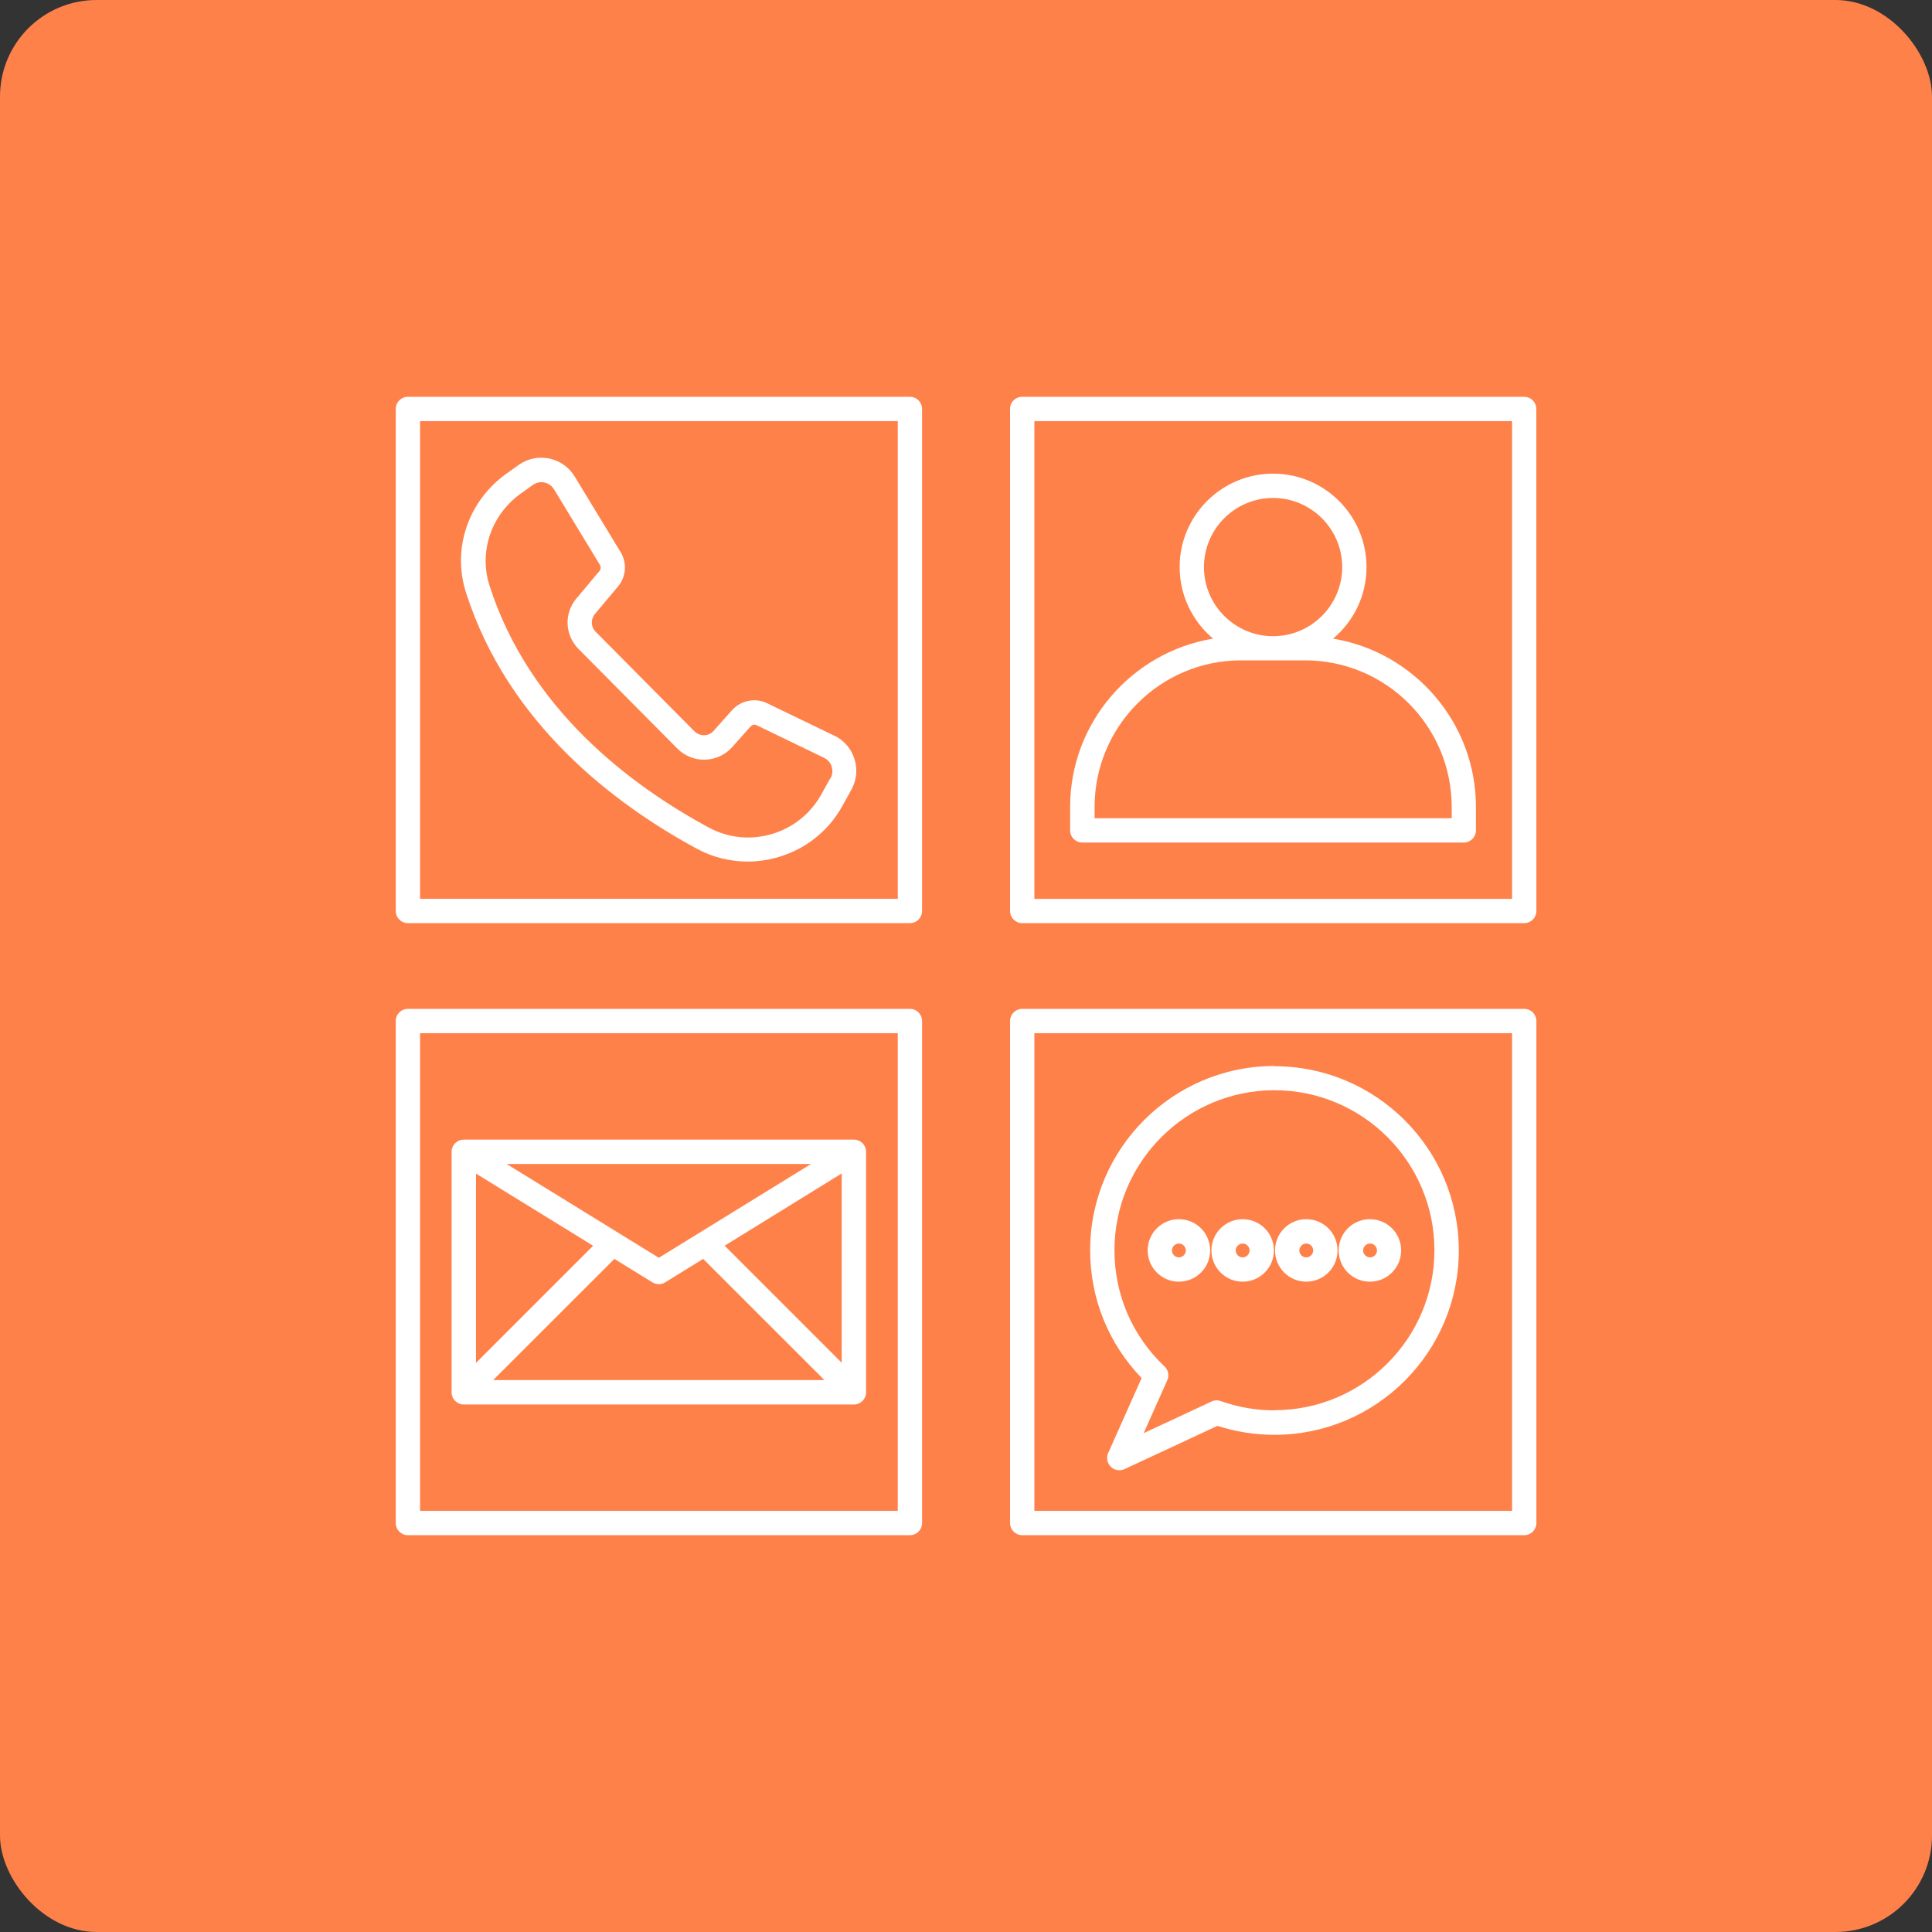
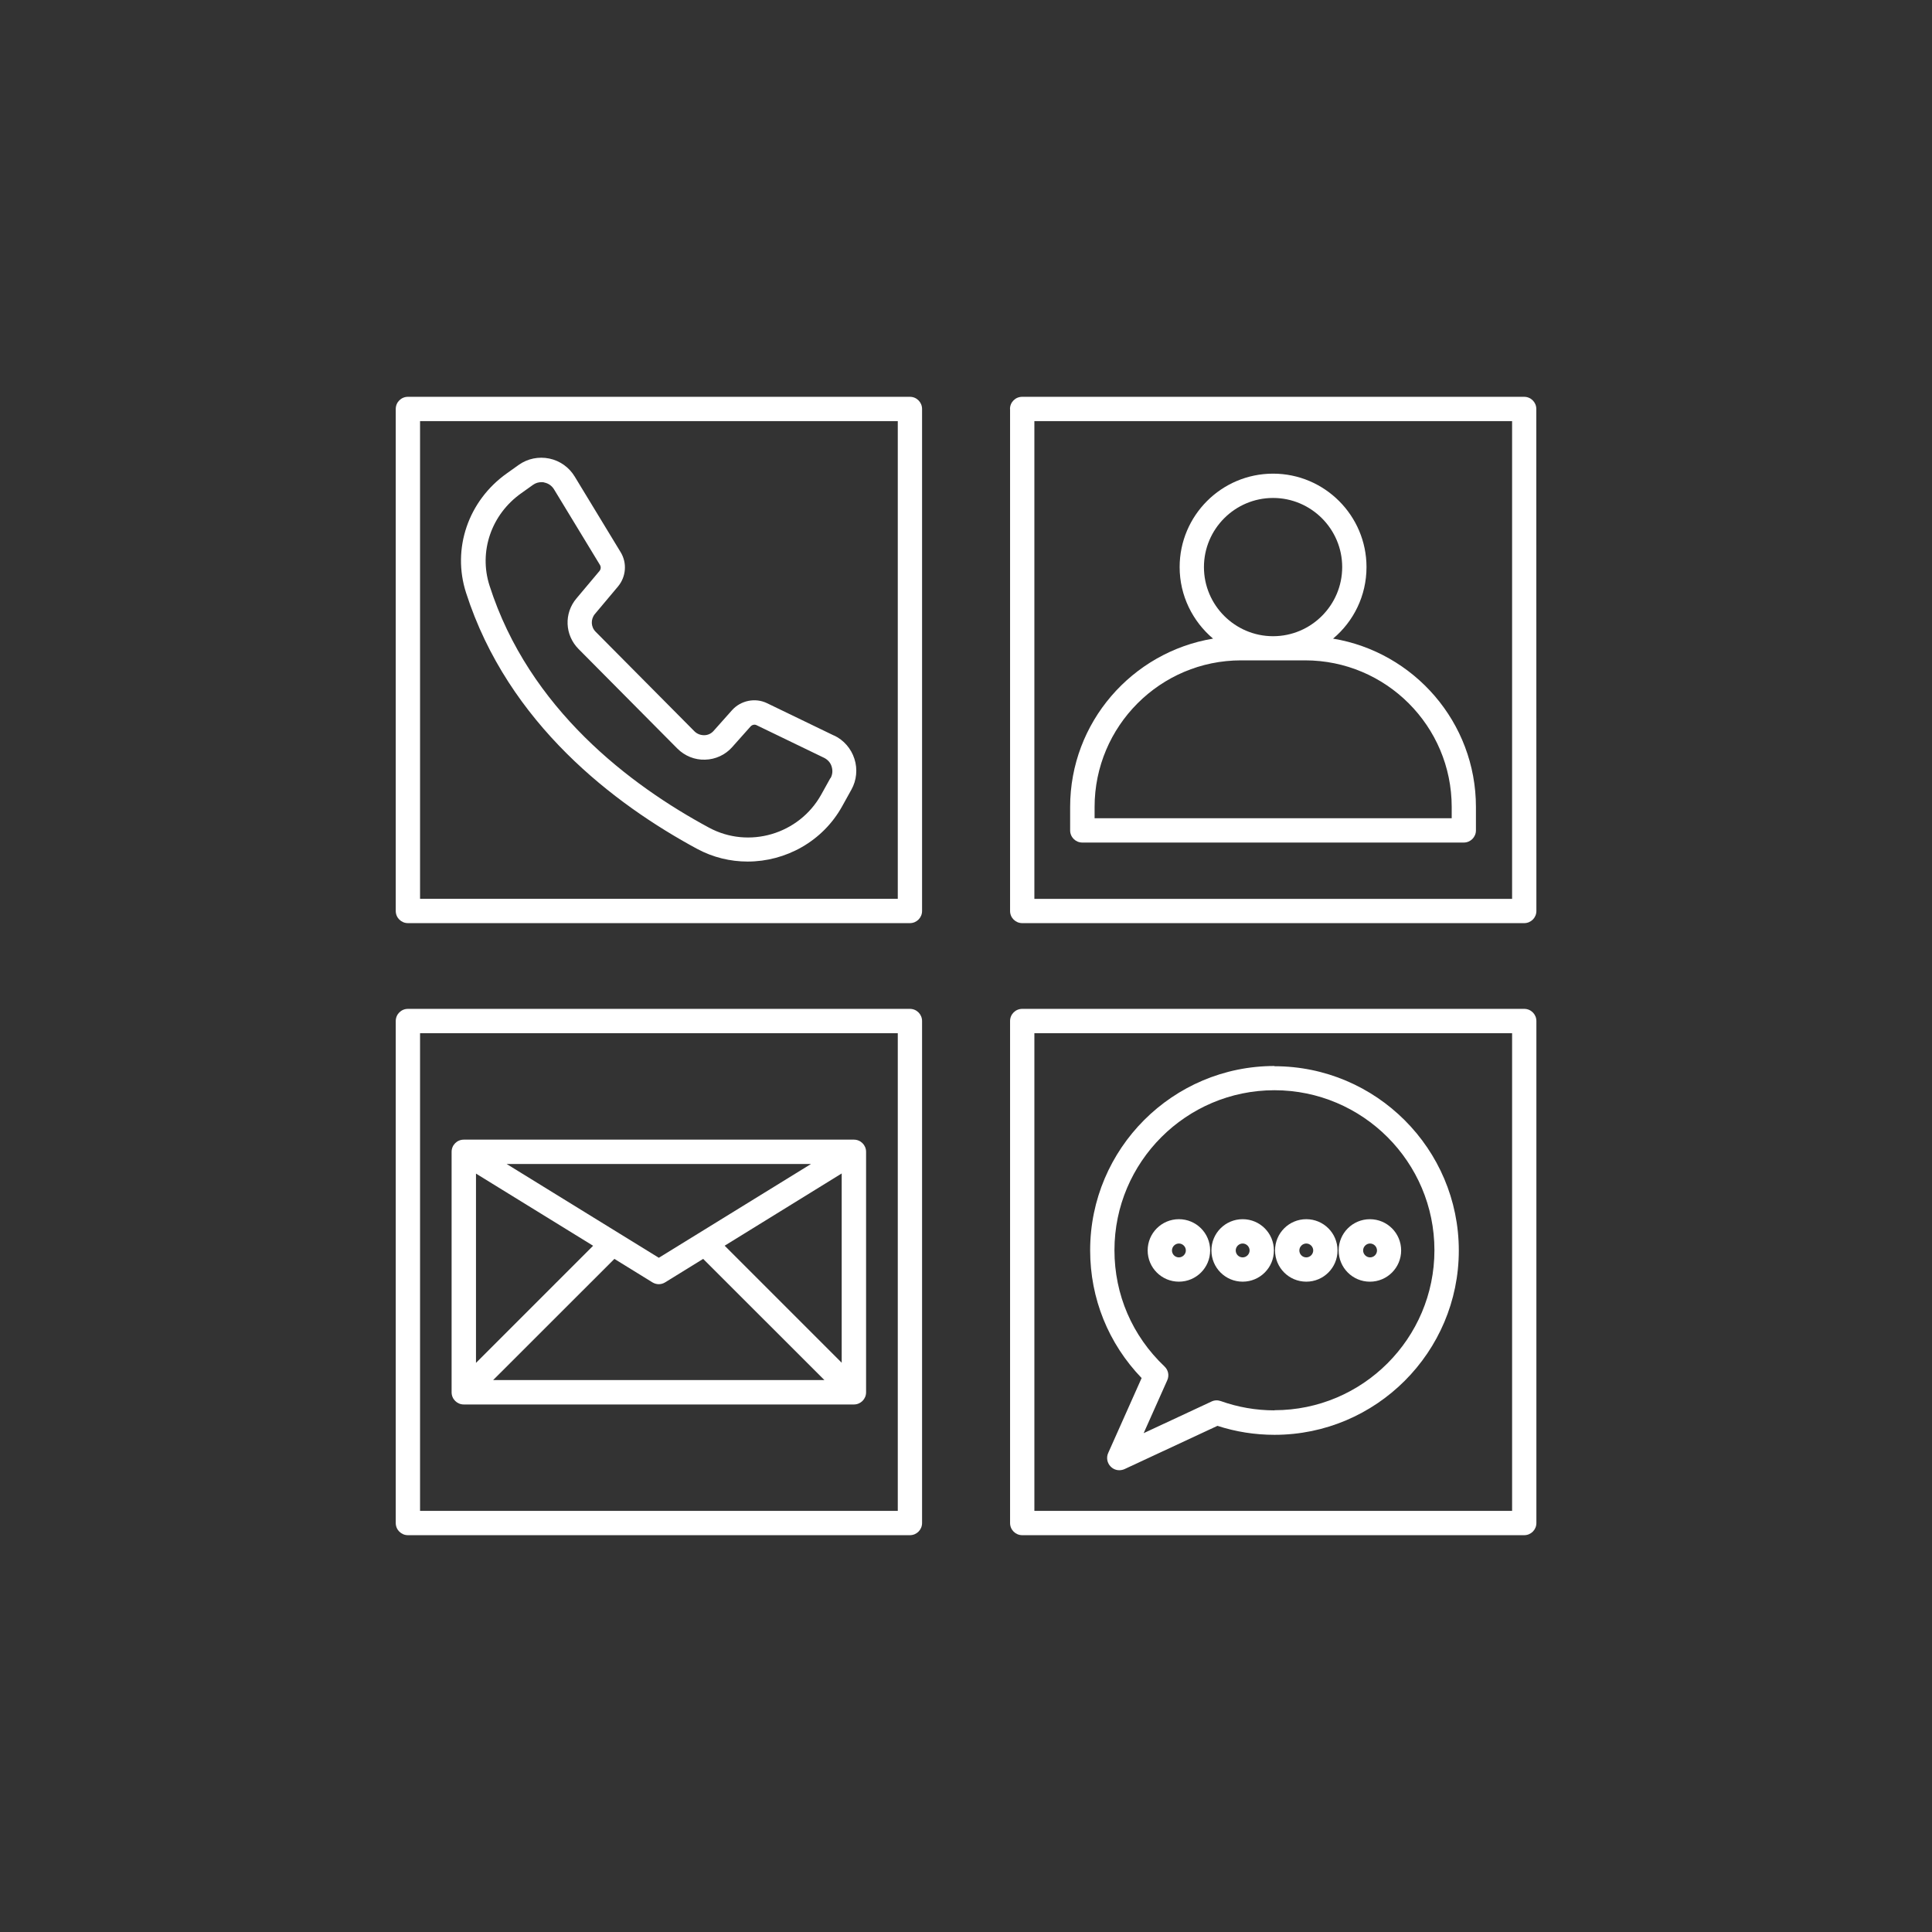
<svg xmlns="http://www.w3.org/2000/svg" width="100pt" height="100pt" version="1.1" viewBox="0 0 100 100">
  <rect x="0" y="0" width="100" height="100" fill="#333333" stroke="none" />
-   <path d="m5 0h90c2.762 0 5 2.762 5 5v90c0 2.762-2.238 5-5 5h-90c-2.762 0-5-2.762-5-5v-90c0-2.762 2.238-5 5-5z" fill="#ff814a" />
  <path d="m43.188 38.082-3.484-1.684c-0.609-0.297-1.359-0.145-1.812 0.359l-0.953 1.07c-0.125 0.145-0.301 0.227-0.492 0.227-0.195 0-0.371-0.07-0.504-0.203l-5.113-5.152c-0.25-0.25-0.266-0.648-0.035-0.922l1.191-1.418c0.422-0.504 0.48-1.223 0.137-1.781l-2.375-3.91c-0.289-0.48-0.766-0.82-1.316-0.934-0.547-0.113-1.121 0-1.582 0.328l-0.609 0.434c-2.004 1.418-2.856 3.902-2.117 6.188 2.18 6.789 7.703 10.953 11.953 13.25 0.832 0.449 1.73 0.66 2.621 0.66 1.965 0 3.887-1.039 4.898-2.871l0.473-0.852c0.27-0.484 0.328-1.066 0.156-1.594-0.168-0.527-0.547-0.969-1.055-1.211zm-0.207 2.191-0.473 0.852c-1.145 2.059-3.754 2.828-5.816 1.711-4.051-2.184-9.309-6.133-11.355-12.527-0.566-1.766 0.094-3.684 1.645-4.781l0.609-0.434c0.133-0.094 0.281-0.137 0.434-0.137 0.051 0 0.109 0 0.156 0.02 0.207 0.043 0.383 0.168 0.496 0.352l2.375 3.91c0.062 0.102 0.051 0.227-0.023 0.316l-1.191 1.418c-0.656 0.773-0.605 1.902 0.109 2.621l5.113 5.152c0.379 0.379 0.898 0.594 1.438 0.574 0.535-0.012 1.047-0.25 1.398-0.648l0.953-1.07c0.082-0.09 0.215-0.121 0.32-0.062l3.484 1.684c0.188 0.094 0.336 0.25 0.395 0.461 0.062 0.207 0.043 0.414-0.062 0.598z" fill="#fff" />
  <path d="m44.199 58.988h-20.195c-0.348 0-0.629 0.281-0.629 0.629v12.449c0 0.348 0.281 0.629 0.629 0.629h20.195c0.348 0 0.629-0.281 0.629-0.629v-12.449c0-0.348-0.281-0.629-0.629-0.629zm-10.094 6.117-7.879-4.856h15.75l-7.879 4.856zm-3.406-0.625-6.062 6.062v-9.797zm1.102 0.68 1.969 1.215c0.102 0.062 0.215 0.094 0.328 0.094 0.113 0 0.227-0.031 0.328-0.094l1.969-1.215 6.277 6.273h-17.148zm5.703-0.68 6.062-3.742v9.797l-6.062-6.062z" fill="#fff" />
  <path d="m61.02 63.105c-0.895 0-1.617 0.723-1.617 1.617 0 0.895 0.723 1.617 1.617 1.617s1.617-0.723 1.617-1.617c0-0.895-0.723-1.617-1.617-1.617zm0 1.977c-0.203 0-0.359-0.164-0.359-0.359 0-0.195 0.164-0.359 0.359-0.359 0.195 0 0.359 0.164 0.359 0.359 0 0.195-0.164 0.359-0.359 0.359z" fill="#fff" />
  <path d="m64.32 63.105c-0.895 0-1.617 0.723-1.617 1.617 0 0.895 0.723 1.617 1.617 1.617 0.895 0 1.617-0.723 1.617-1.617 0-0.895-0.723-1.617-1.617-1.617zm0 1.977c-0.203 0-0.359-0.164-0.359-0.359 0-0.195 0.164-0.359 0.359-0.359 0.195 0 0.359 0.164 0.359 0.359 0 0.195-0.164 0.359-0.359 0.359z" fill="#fff" />
  <path d="m67.613 63.105c-0.895 0-1.617 0.723-1.617 1.617 0 0.895 0.723 1.617 1.617 1.617s1.617-0.723 1.617-1.617c0-0.895-0.723-1.617-1.617-1.617zm0 1.977c-0.203 0-0.359-0.164-0.359-0.359 0-0.195 0.164-0.359 0.359-0.359 0.195 0 0.359 0.164 0.359 0.359 0 0.195-0.164 0.359-0.359 0.359z" fill="#fff" />
  <path d="m69.289 64.723c0 0.895 0.723 1.617 1.617 1.617s1.617-0.723 1.617-1.617c0-0.895-0.723-1.617-1.617-1.617s-1.617 0.723-1.617 1.617zm1.984 0c0 0.203-0.164 0.359-0.359 0.359-0.195 0-0.359-0.164-0.359-0.359 0-0.195 0.164-0.359 0.359-0.359 0.195 0 0.359 0.164 0.359 0.359z" fill="#fff" />
  <path d="m65.965 55.176c-5.266 0-9.539 4.281-9.539 9.539 0 2.496 0.945 4.824 2.664 6.613l-1.73 3.879c-0.109 0.238-0.055 0.523 0.133 0.707 0.121 0.121 0.277 0.184 0.441 0.184 0.09 0 0.184-0.02 0.266-0.055l4.816-2.242c0.953 0.309 1.945 0.465 2.953 0.465 5.258 0 9.539-4.281 9.539-9.539 0-5.258-4.281-9.539-9.539-9.539zm0 17.824c-0.953 0-1.891-0.164-2.777-0.48-0.156-0.055-0.328-0.051-0.48 0.023l-3.512 1.637 1.223-2.742c0.109-0.246 0.051-0.527-0.145-0.711-1.668-1.582-2.59-3.715-2.59-6.016 0-4.566 3.715-8.281 8.281-8.281s8.281 3.715 8.281 8.281c0 4.566-3.715 8.281-8.281 8.281z" fill="#fff" />
  <path d="m21.113 47.781h25.984c0.348 0 0.629-0.281 0.629-0.629v-25.984c0-0.348-0.281-0.629-0.629-0.629h-25.984c-0.348 0-0.629 0.281-0.629 0.629v25.984c0 0.348 0.281 0.629 0.629 0.629zm0.629-25.984h24.727v24.727h-24.727z" fill="#fff" />
  <path d="m52.281 21.168v25.984c0 0.348 0.281 0.629 0.629 0.629h25.984c0.348 0 0.629-0.281 0.629-0.629l-0.004-25.984c0-0.348-0.281-0.629-0.629-0.629h-25.984c-0.348 0-0.629 0.281-0.629 0.629zm1.258 0.629h24.727v24.727h-24.727z" fill="#fff" />
  <path d="m21.113 79.461h25.984c0.348 0 0.629-0.281 0.629-0.629v-25.984c0-0.348-0.281-0.629-0.629-0.629h-25.984c-0.348 0-0.629 0.281-0.629 0.629v25.984c0 0.348 0.281 0.629 0.629 0.629zm0.629-25.984h24.727v24.727h-24.727z" fill="#fff" />
  <path d="m52.91 79.461h25.984c0.348 0 0.629-0.281 0.629-0.629v-25.984c0-0.348-0.281-0.629-0.629-0.629h-25.984c-0.348 0-0.629 0.281-0.629 0.629v25.984c0 0.348 0.281 0.629 0.629 0.629zm0.629-25.984h24.727v24.727h-24.727z" fill="#fff" />
  <path d="m69 33.055c1.059-0.887 1.73-2.215 1.73-3.703 0-2.664-2.168-4.836-4.836-4.836s-4.836 2.168-4.836 4.836c0 1.484 0.676 2.812 1.73 3.703-4.188 0.695-7.398 4.332-7.398 8.715v1.211c0 0.348 0.281 0.629 0.629 0.629h19.746c0.348 0 0.629-0.281 0.629-0.629v-1.211c0-4.383-3.211-8.023-7.398-8.715zm-6.684-3.703c0-1.969 1.605-3.578 3.578-3.578 1.969 0 3.578 1.605 3.578 3.578 0 1.969-1.605 3.578-3.578 3.578-1.969 0-3.578-1.605-3.578-3.578zm12.824 13h-18.484v-0.582c0-4.184 3.398-7.59 7.582-7.59h3.312c4.184 0 7.59 3.398 7.59 7.59z" fill="#fff" />
</svg>